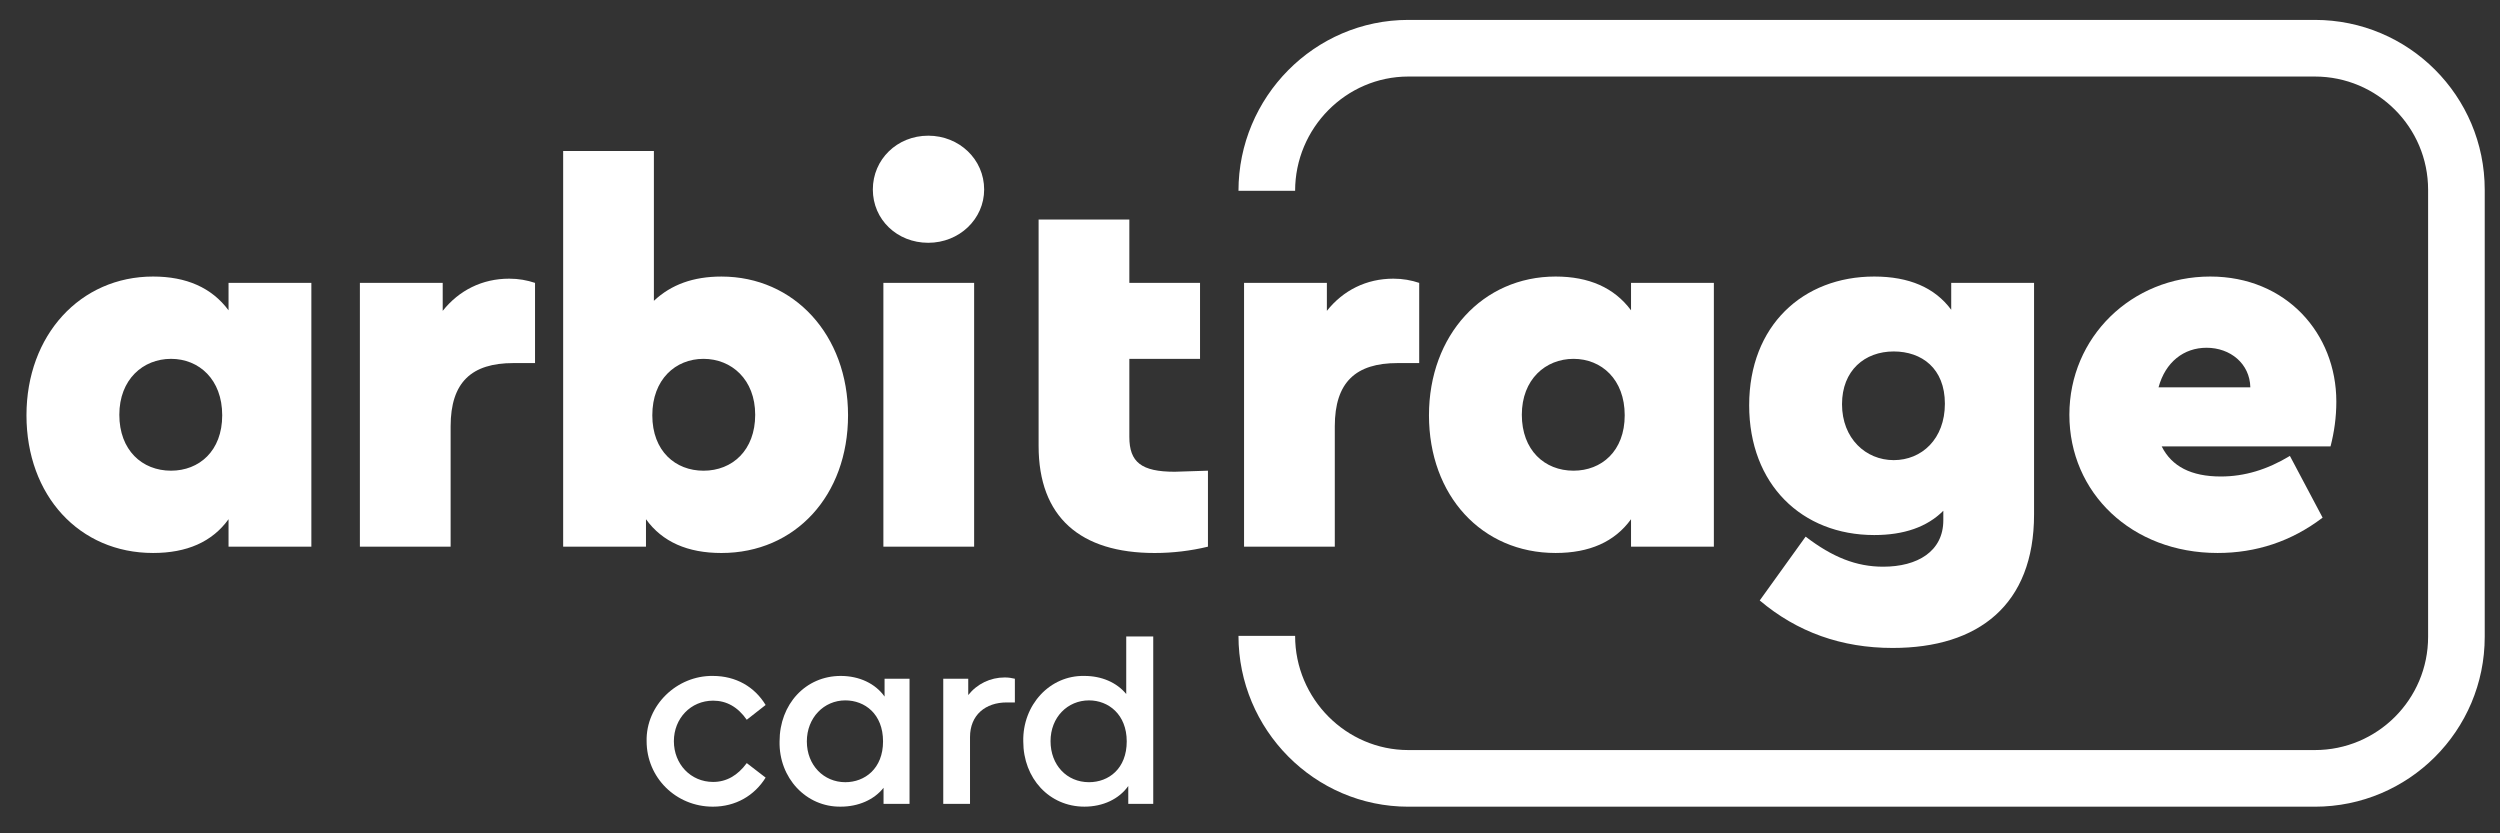
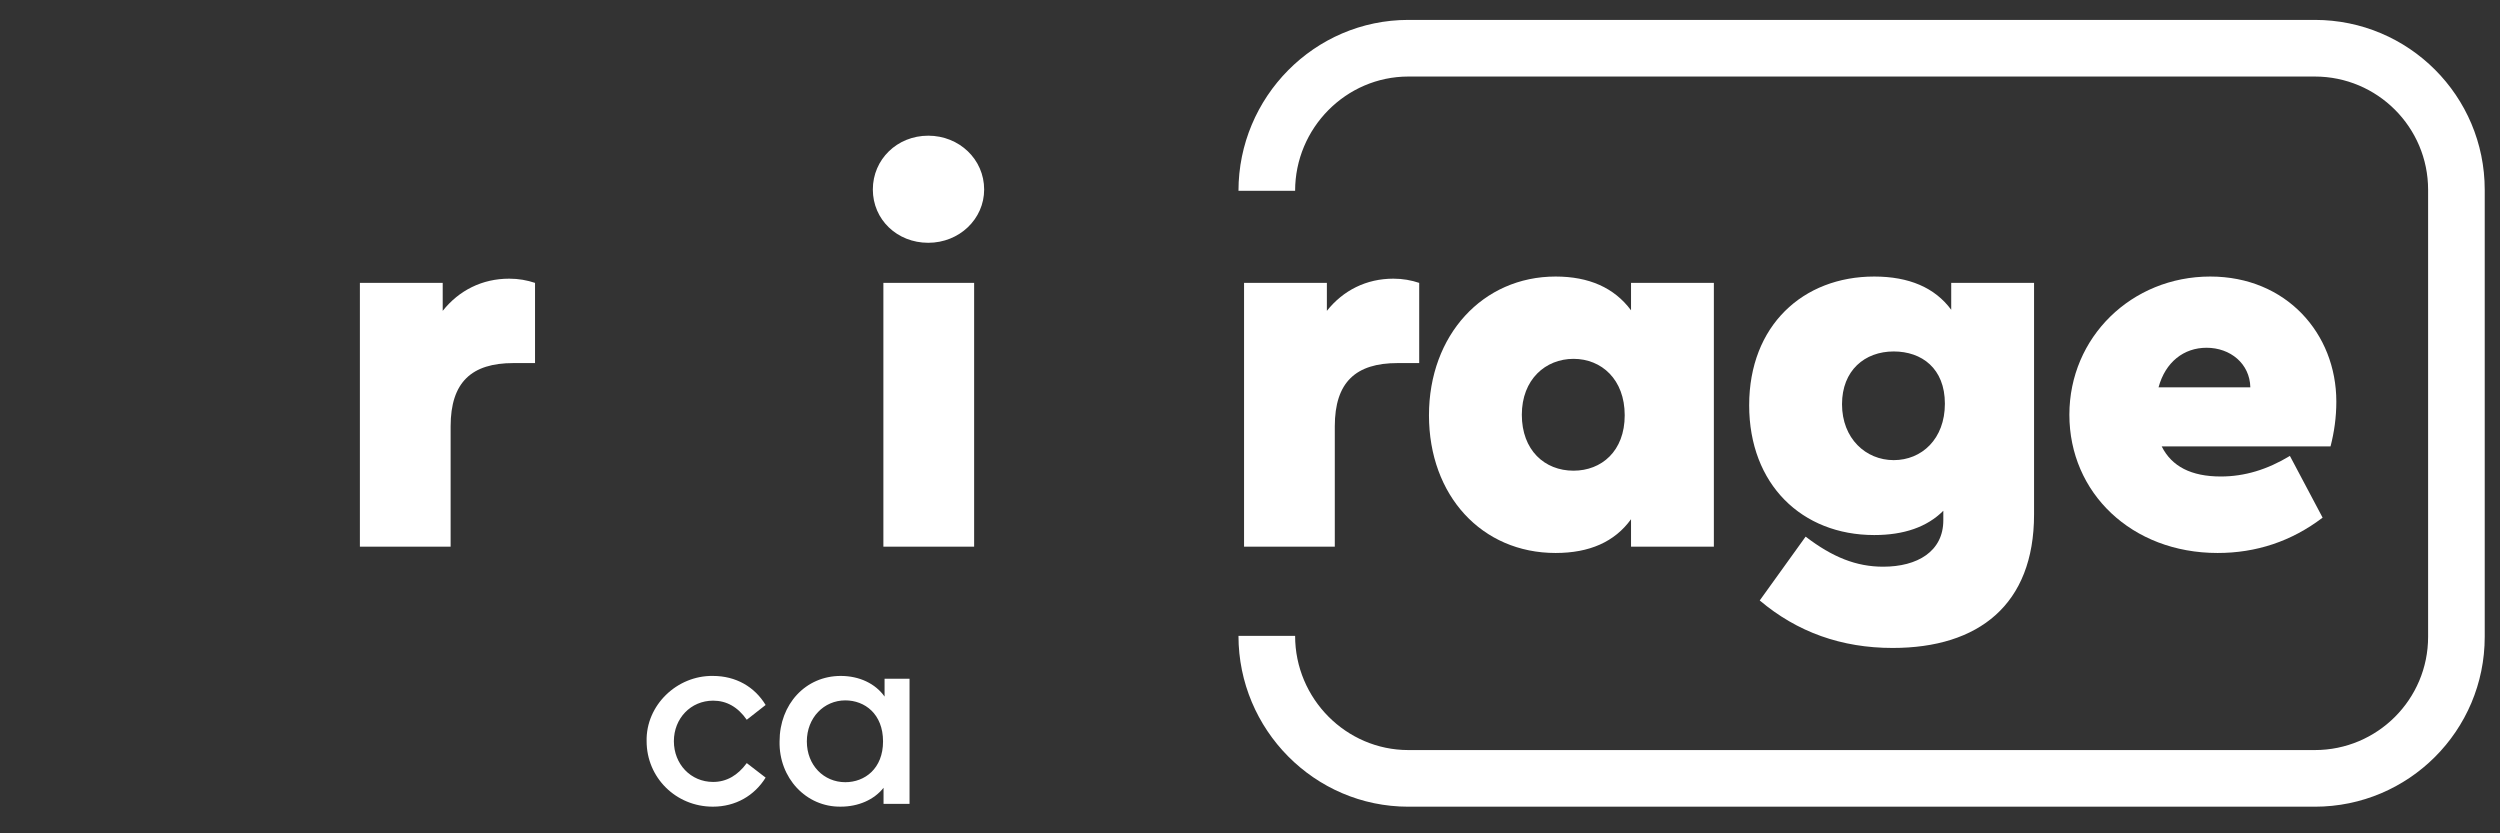
<svg xmlns="http://www.w3.org/2000/svg" width="156" height="52" viewBox="0 0 156 52" fill="none">
  <rect x="0" y="0" width="156" height="52" fill="#333333" stroke="none" />
  <g clip-path="url(#clip0_16194_3707)">
    <path fill-rule="evenodd" clip-rule="evenodd" d="M144.446 4.776L87.882 4.776C83.996 4.776 80.815 7.988 80.815 11.908H77.281C77.281 6.07 82.011 1.242 87.882 1.242L144.446 1.242C150.301 1.242 155.047 5.988 155.047 11.843V39.737C155.047 45.591 150.301 50.338 144.446 50.338L87.882 50.338C82.013 50.338 77.281 45.519 77.281 39.679H80.815C80.815 43.597 83.994 46.804 87.882 46.804L144.446 46.804C148.349 46.804 151.514 43.64 151.514 39.737V11.843C151.514 7.94 148.349 4.776 144.446 4.776Z" fill="white" />
    <path d="M40.349 46.249C40.349 48.523 42.177 50.336 44.483 50.336C45.898 50.336 47.075 49.652 47.775 48.523L46.598 47.617C46.025 48.396 45.326 48.793 44.499 48.793C43.099 48.793 42.05 47.68 42.05 46.249C42.05 44.834 43.099 43.721 44.499 43.721C45.342 43.721 46.041 44.118 46.598 44.913L47.775 43.991C47.091 42.862 45.93 42.178 44.483 42.178C42.241 42.146 40.301 44.007 40.349 46.249Z" fill="white" />
    <path d="M55.197 42.353V43.466C54.624 42.655 53.623 42.178 52.462 42.178C50.267 42.178 48.645 43.943 48.645 46.264C48.598 48.538 50.299 50.367 52.462 50.335C53.559 50.335 54.545 49.906 55.133 49.158V50.16H56.755V42.353H55.197ZM55.102 46.264C55.102 47.966 53.957 48.809 52.748 48.809C51.412 48.809 50.347 47.759 50.347 46.264C50.347 44.786 51.412 43.704 52.748 43.704C53.957 43.704 55.102 44.547 55.102 46.264Z" fill="white" />
-     <path d="M63.328 42.353C63.137 42.305 62.93 42.273 62.692 42.273C61.801 42.273 60.974 42.671 60.418 43.371V42.353H58.859V50.161H60.529V45.994C60.529 44.611 61.499 43.832 62.819 43.832H63.328V42.353Z" fill="white" />
-     <path d="M70.277 39.717V43.307C69.688 42.591 68.75 42.178 67.669 42.178C65.506 42.13 63.805 43.99 63.852 46.264C63.852 48.57 65.474 50.335 67.669 50.335C68.83 50.335 69.832 49.858 70.404 49.047V50.16H71.962V39.717H70.277ZM70.308 46.264C70.308 47.966 69.18 48.809 67.955 48.809C66.572 48.809 65.554 47.743 65.554 46.249C65.554 44.754 66.619 43.704 67.955 43.704C69.164 43.704 70.308 44.579 70.308 46.264Z" fill="white" />
-     <path d="M14.261 17.651V19.363C13.207 17.947 11.627 17.256 9.553 17.256C5.01 17.256 1.652 20.91 1.652 25.914C1.652 30.918 4.944 34.506 9.553 34.506C11.66 34.506 13.24 33.815 14.261 32.399V34.111H19.429V17.651H14.261ZM13.866 25.914C13.866 28.152 12.417 29.371 10.672 29.371C8.862 29.371 7.446 28.087 7.446 25.881C7.446 23.675 8.928 22.392 10.672 22.392C12.417 22.392 13.866 23.675 13.866 25.914Z" fill="white" />
-     <path d="M33.386 17.652C32.893 17.487 32.366 17.389 31.773 17.389C30.095 17.389 28.646 18.113 27.625 19.397V17.652H22.457V34.112H28.119V26.606C28.119 23.841 29.436 22.656 32.037 22.656H33.386V17.652Z" fill="white" />
-     <path d="M52.918 25.915C52.918 20.911 49.56 17.257 45.017 17.257C43.272 17.257 41.889 17.751 40.803 18.771V9.422H35.141V34.112H40.309V32.4C41.33 33.816 42.91 34.507 45.017 34.507C49.626 34.507 52.918 30.919 52.918 25.915ZM47.124 25.882C47.124 28.088 45.708 29.372 43.898 29.372C42.153 29.372 40.704 28.154 40.704 25.915C40.704 23.676 42.153 22.392 43.898 22.392C45.642 22.392 47.124 23.676 47.124 25.882Z" fill="white" />
+     <path d="M33.386 17.652C32.893 17.487 32.366 17.389 31.773 17.389C30.095 17.389 28.646 18.113 27.625 19.397V17.652H22.457V34.112H28.119V26.606C28.119 23.841 29.436 22.656 32.037 22.656H33.386Z" fill="white" />
    <path d="M55.123 34.112H60.786V17.652H55.123V34.112ZM54.465 11.825C54.465 13.701 55.979 15.15 57.922 15.15C59.864 15.15 61.411 13.668 61.411 11.825C61.411 9.948 59.864 8.467 57.922 8.467C55.979 8.467 54.465 9.948 54.465 11.825Z" fill="white" />
-     <path d="M73.302 29.437C71.228 29.437 70.471 28.845 70.471 27.264V22.392H74.882V17.652H70.471V13.701H64.809V27.824C64.809 32.268 67.409 34.507 72.051 34.507C73.17 34.507 74.29 34.375 75.376 34.112V29.371L73.302 29.437Z" fill="white" />
    <path d="M88.558 17.652C88.065 17.487 87.538 17.389 86.945 17.389C85.266 17.389 83.818 18.113 82.797 19.397V17.652H77.629V34.112H83.291V26.606C83.291 23.841 84.608 22.656 87.209 22.656H88.558V17.652Z" fill="white" />
    <path d="M101.776 17.651V19.363C100.723 17.947 99.143 17.256 97.069 17.256C92.526 17.256 89.168 20.91 89.168 25.914C89.168 30.918 92.46 34.506 97.069 34.506C99.176 34.506 100.756 33.815 101.776 32.399V34.111H106.945V17.651H101.776ZM101.382 25.914C101.382 28.152 99.933 29.371 98.188 29.371C96.377 29.371 94.962 28.087 94.962 25.881C94.962 23.675 96.443 22.392 98.188 22.392C99.933 22.392 101.382 23.675 101.382 25.914Z" fill="white" />
    <path d="M121.756 17.651V19.33C120.736 17.947 119.123 17.256 116.95 17.256C112.506 17.256 109.148 20.317 109.148 25.288C109.148 30.227 112.44 33.387 116.95 33.387C118.794 33.387 120.243 32.893 121.263 31.872V32.465C121.263 34.407 119.65 35.362 117.51 35.362C115.831 35.362 114.349 34.77 112.671 33.486L109.807 37.469C112.144 39.444 114.909 40.432 118.102 40.432C123.468 40.432 126.925 37.732 126.925 32.103V17.651H121.756ZM121.361 25.19C121.361 27.395 119.913 28.712 118.168 28.712C116.424 28.712 114.942 27.362 114.942 25.223C114.942 23.116 116.357 21.931 118.168 21.931C119.913 21.931 121.361 22.984 121.361 25.19Z" fill="white" />
    <path d="M145.425 27.856C145.655 26.967 145.787 26.046 145.787 25.058C145.787 20.811 142.66 17.256 137.919 17.256C133.013 17.256 129.129 21.042 129.129 25.881C129.129 30.753 133.013 34.506 138.379 34.506C140.783 34.506 142.989 33.782 144.931 32.3L142.89 28.449C141.474 29.305 140.059 29.733 138.577 29.733C136.734 29.733 135.516 29.107 134.89 27.856H145.425ZM134.693 24.169C135.121 22.589 136.273 21.7 137.688 21.7C139.17 21.7 140.388 22.688 140.421 24.169H134.693Z" fill="white" />
  </g>
  <defs>
    <clipPath id="clip0_16194_3707">
      <rect width="154.789" height="50.623" fill="white" transform="translate(0.977 0.484)" />
    </clipPath>
  </defs>
</svg>